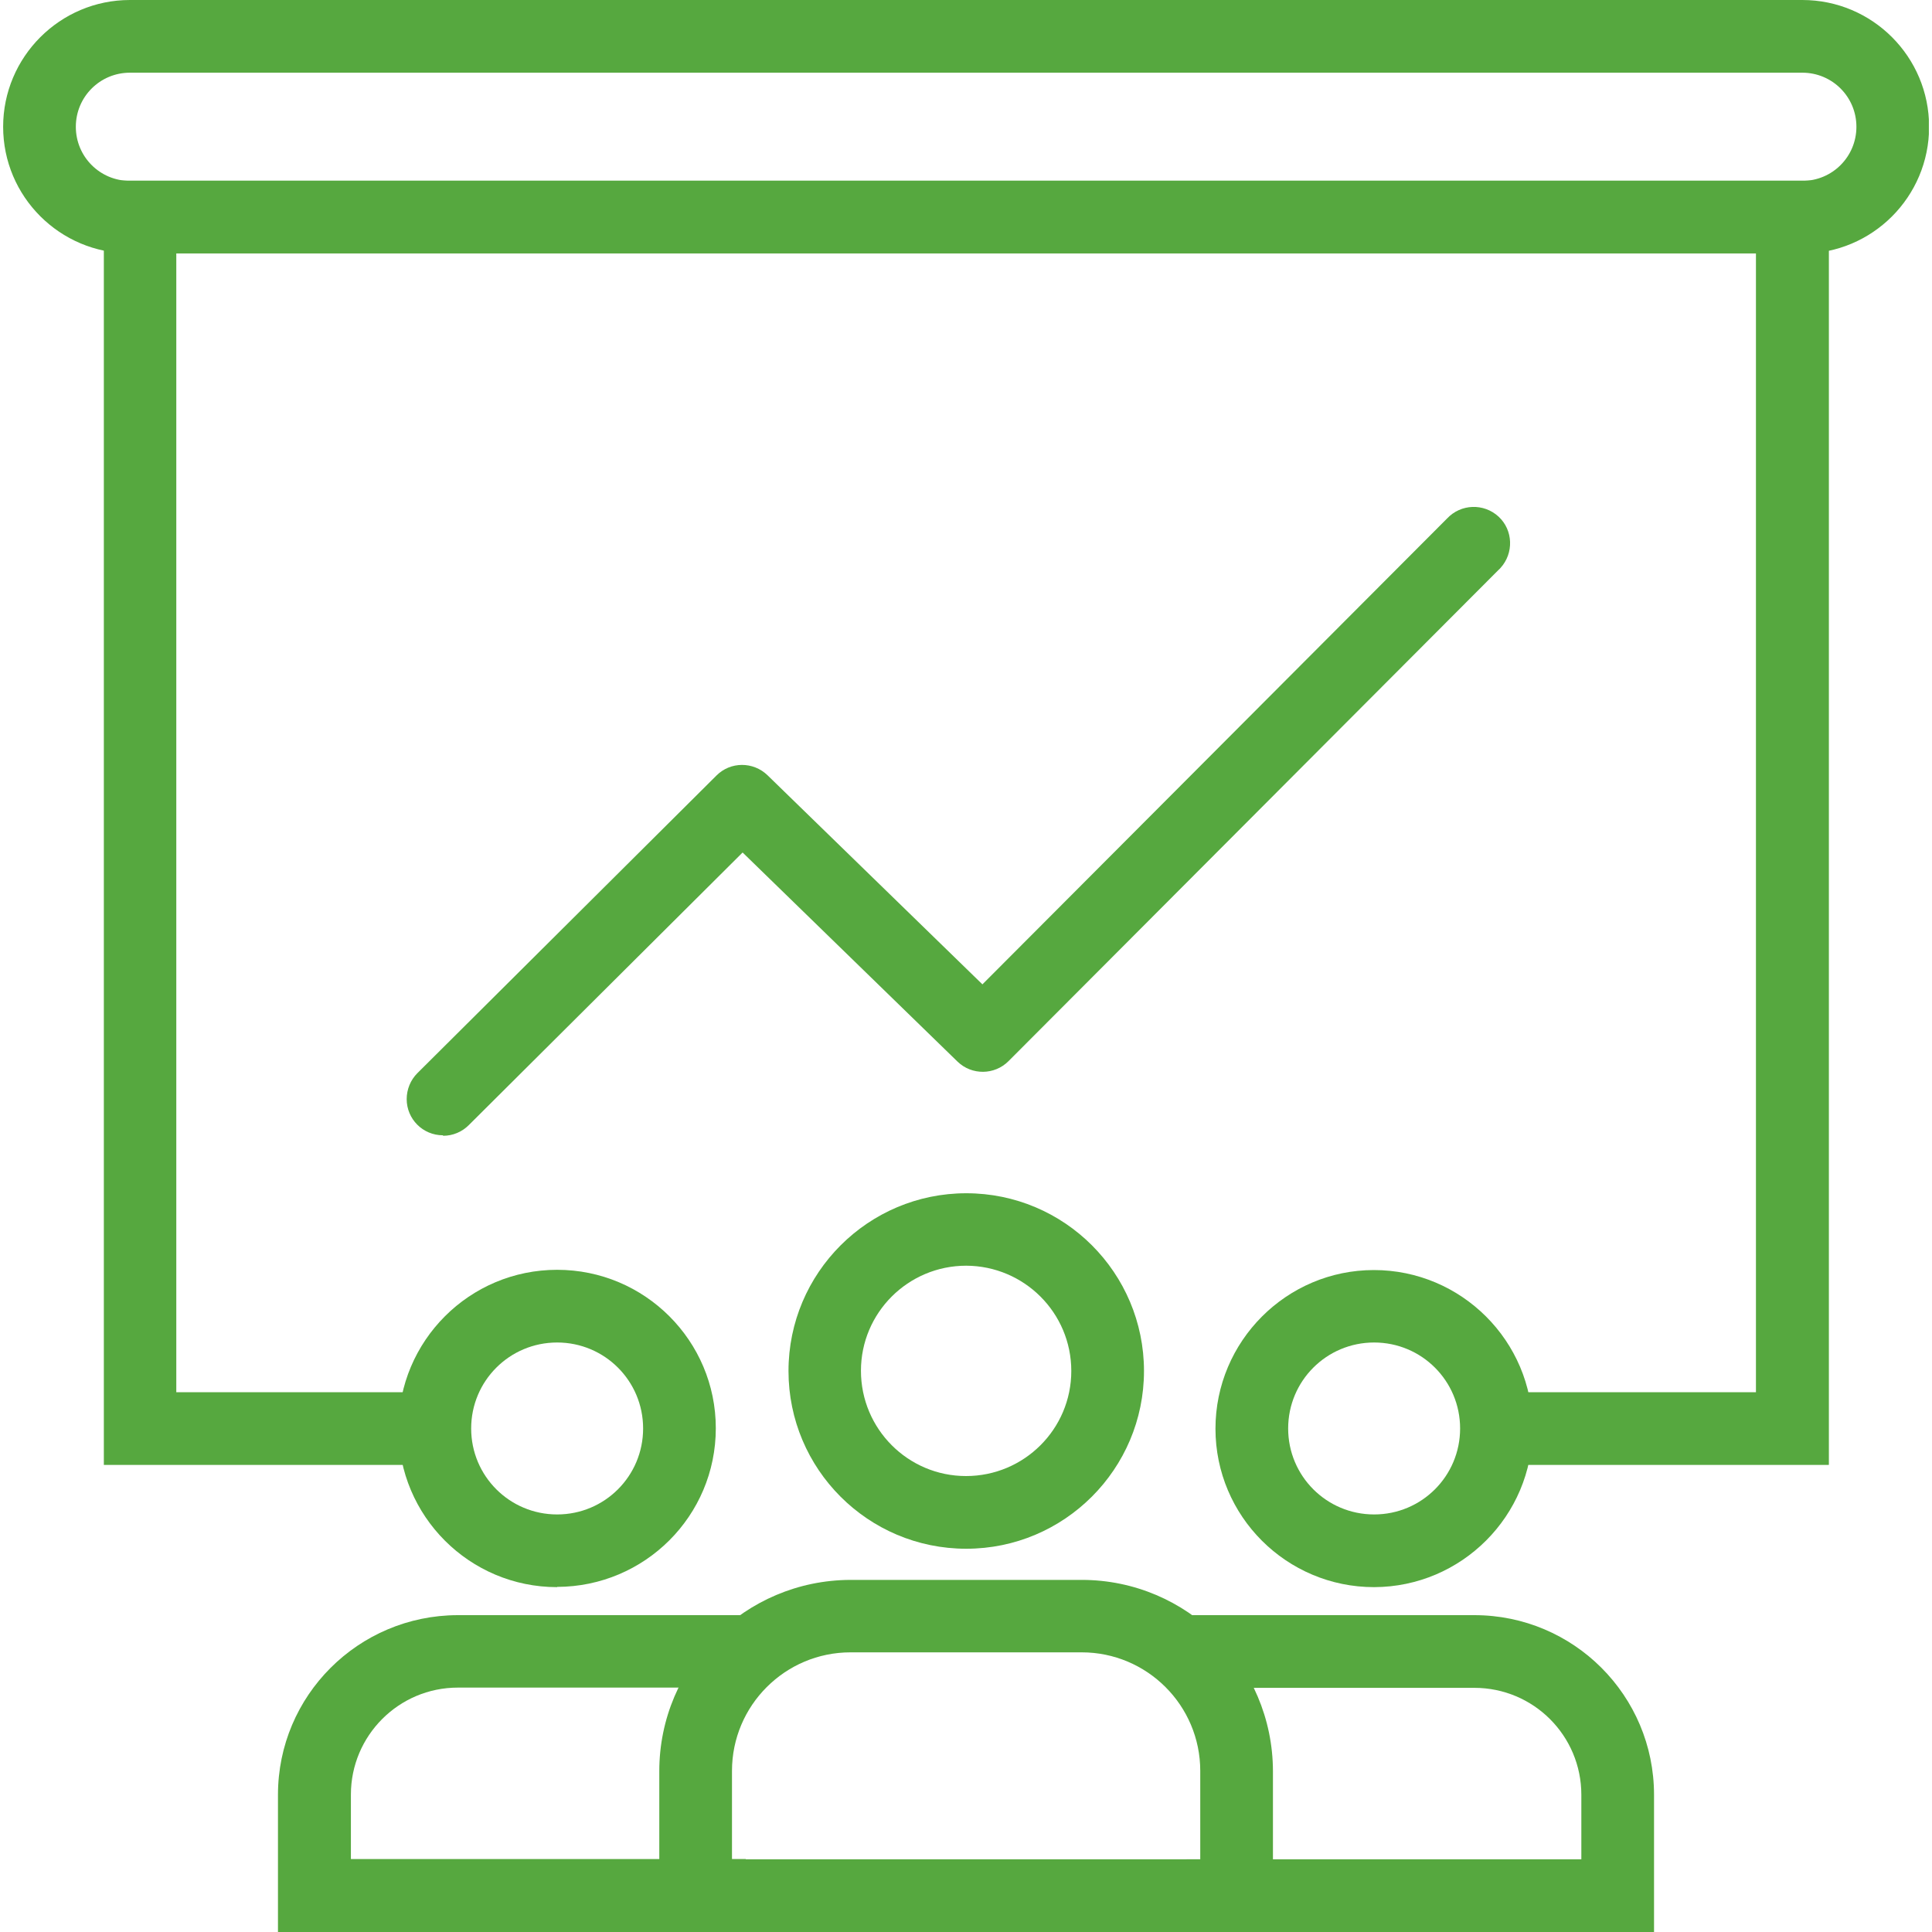
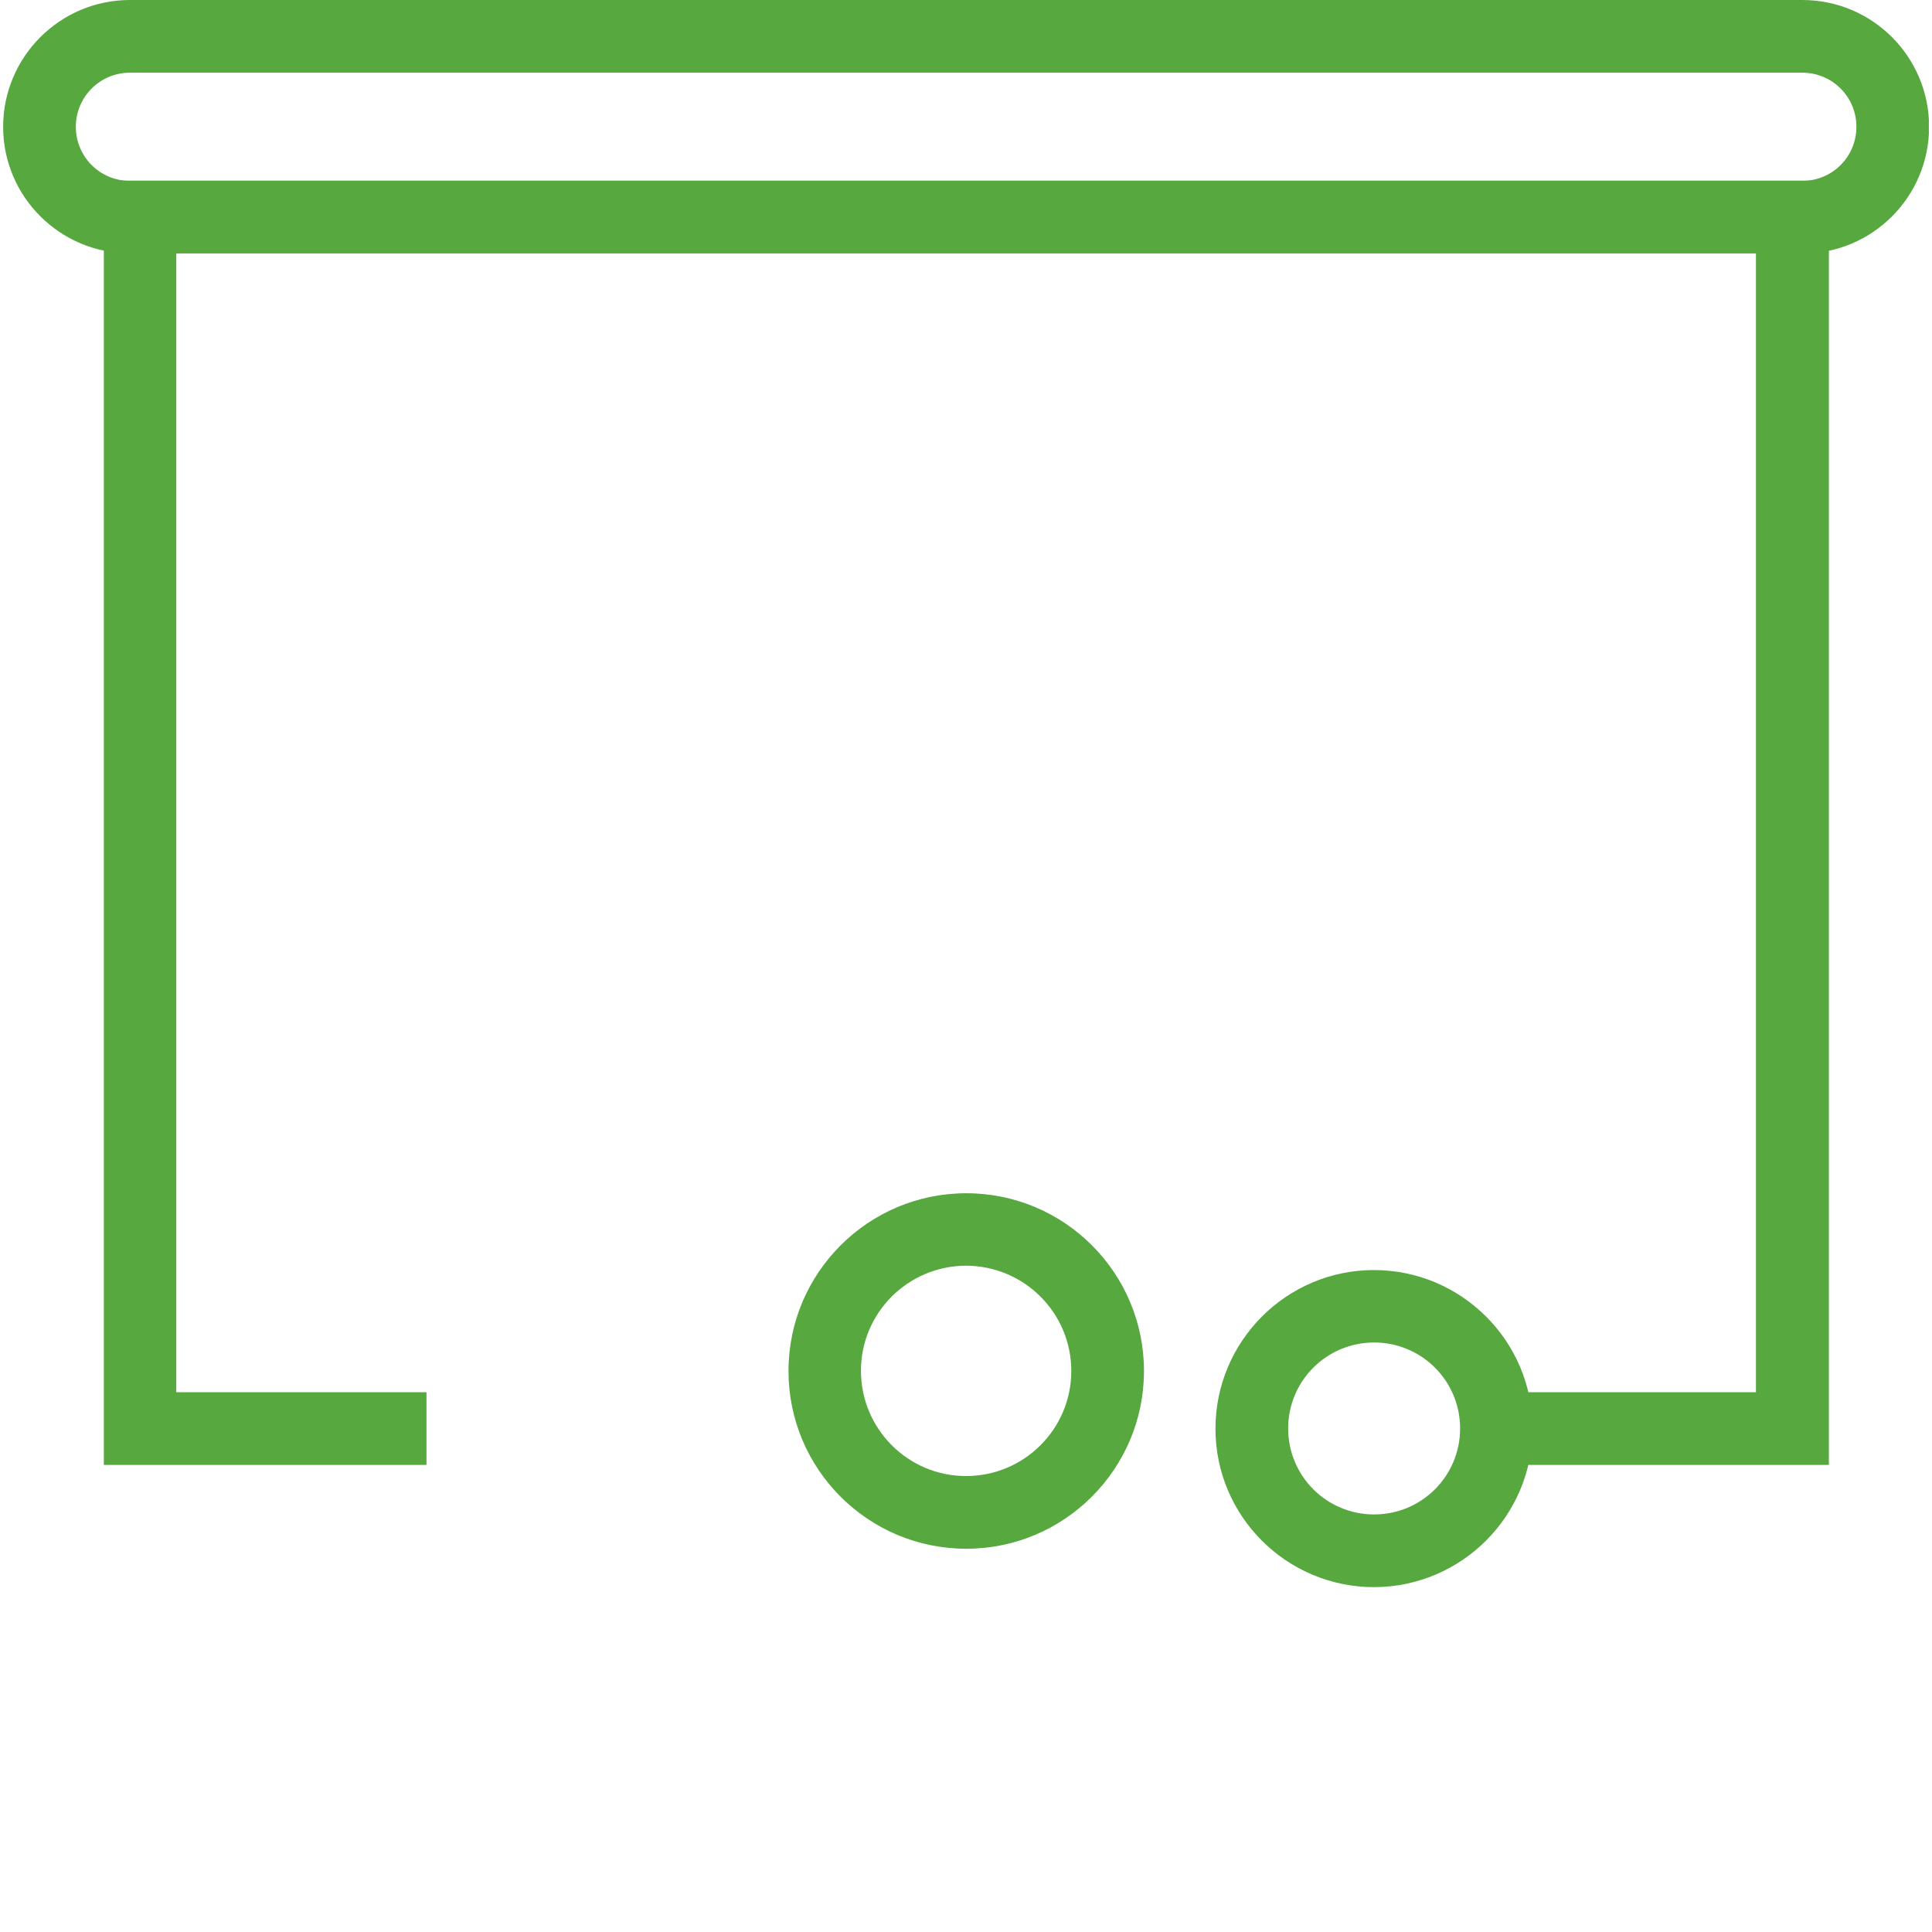
<svg xmlns="http://www.w3.org/2000/svg" id="Raggruppa_2724" version="1.1" viewBox="0 0 80 80">
  <defs>
    <style>
      .st0 {
        fill: none;
      }

      .st1 {
        fill: #56a83f;
      }

      .st2 {
        clip-path: url(#clippath);
      }
    </style>
    <clipPath id="clippath">
      <rect class="st0" x=".13" width="79.74" height="80" />
    </clipPath>
  </defs>
  <g class="st2">
    <g id="Raggruppa_2645">
      <path id="Tracciato_5671" class="st1" d="M74.62,10.49H5.38C2.48,10.49.13,8.14.13,5.25S2.48,0,5.38,0h69.25c2.9,0,5.25,2.35,5.25,5.25s-2.35,5.25-5.25,5.25h0M5.38,3.01c-1.24,0-2.24,1-2.24,2.24s1,2.24,2.24,2.24h69.25c1.24,0,2.24-1,2.24-2.24s-1-2.24-2.24-2.24H5.38Z" />
      <path id="Tracciato_5672" class="st1" d="M75.72,60.66h-14.32v-3.01h11.31V10.49H7.3v47.16h10.36v3.01H4.3V7.48h71.43v53.17Z" />
-       <path id="Tracciato_5673" class="st1" d="M23.07,65.72c-3.63,0-6.57-2.94-6.57-6.57s2.94-6.57,6.57-6.57,6.57,2.94,6.57,6.56c0,3.63-2.94,6.56-6.57,6.57M23.07,55.59c-1.97,0-3.56,1.59-3.56,3.56s1.59,3.56,3.56,3.56,3.56-1.59,3.56-3.56h0c0-1.97-1.59-3.56-3.56-3.56" />
-       <path id="Tracciato_5674" class="st1" d="M30.87,80H11.51v-5.68c0-4.11,3.33-7.43,7.44-7.44h13.44v1.5h-1.5v1.5h-11.93c-2.45,0-4.43,1.99-4.43,4.43v2.67h16.35v3.01Z" />
      <path id="Tracciato_5675" class="st1" d="M56.9,65.72c-3.63,0-6.57-2.94-6.57-6.56s2.94-6.57,6.56-6.57,6.57,2.94,6.57,6.56h0c0,3.62-2.94,6.56-6.56,6.57M56.9,55.59c-1.97,0-3.56,1.59-3.56,3.56,0,1.97,1.59,3.56,3.56,3.56s3.56-1.59,3.56-3.56h0c0-1.97-1.59-3.56-3.56-3.56" />
-       <path id="Tracciato_5676" class="st1" d="M68.49,80h-19.36v-3.01h16.35v-2.67c0-2.45-1.98-4.43-4.43-4.43h-11.93v-1.03h-1.5v-1.98h13.43c4.11,0,7.44,3.33,7.44,7.44h0v5.68Z" />
      <path id="Tracciato_5677" class="st1" d="M40.01,64.13c-4.07,0-7.36-3.3-7.36-7.36s3.3-7.36,7.36-7.36c4.07,0,7.36,3.3,7.36,7.36h0c0,4.06-3.3,7.36-7.36,7.36M40.01,52.41c-2.41,0-4.36,1.95-4.36,4.35,0,2.41,1.95,4.36,4.35,4.36,2.41,0,4.36-1.95,4.36-4.35h0c0-2.41-1.95-4.35-4.35-4.36" />
-       <path id="Tracciato_5678" class="st1" d="M52.7,80h-25.4v-6.66c0-4.37,3.55-7.91,7.92-7.92h9.57c4.37,0,7.91,3.55,7.92,7.92v6.66ZM30.3,76.99h19.4v-3.66c0-2.71-2.2-4.91-4.91-4.91h-9.57c-2.71,0-4.91,2.2-4.91,4.91v3.66Z" />
-       <path id="Tracciato_5679" class="st1" d="M18.34,47.01c-.83,0-1.5-.67-1.5-1.5,0-.4.16-.79.44-1.07l12.39-12.33c.58-.58,1.52-.58,2.11-.01l8.9,8.66,19.24-19.29c.57-.61,1.52-.64,2.13-.08s.64,1.52.08,2.13c-.02.03-.05.05-.08.08l-20.29,20.34c-.58.58-1.52.59-2.11.02l-8.9-8.66-11.34,11.29c-.28.28-.66.44-1.06.44" />
    </g>
  </g>
</svg>